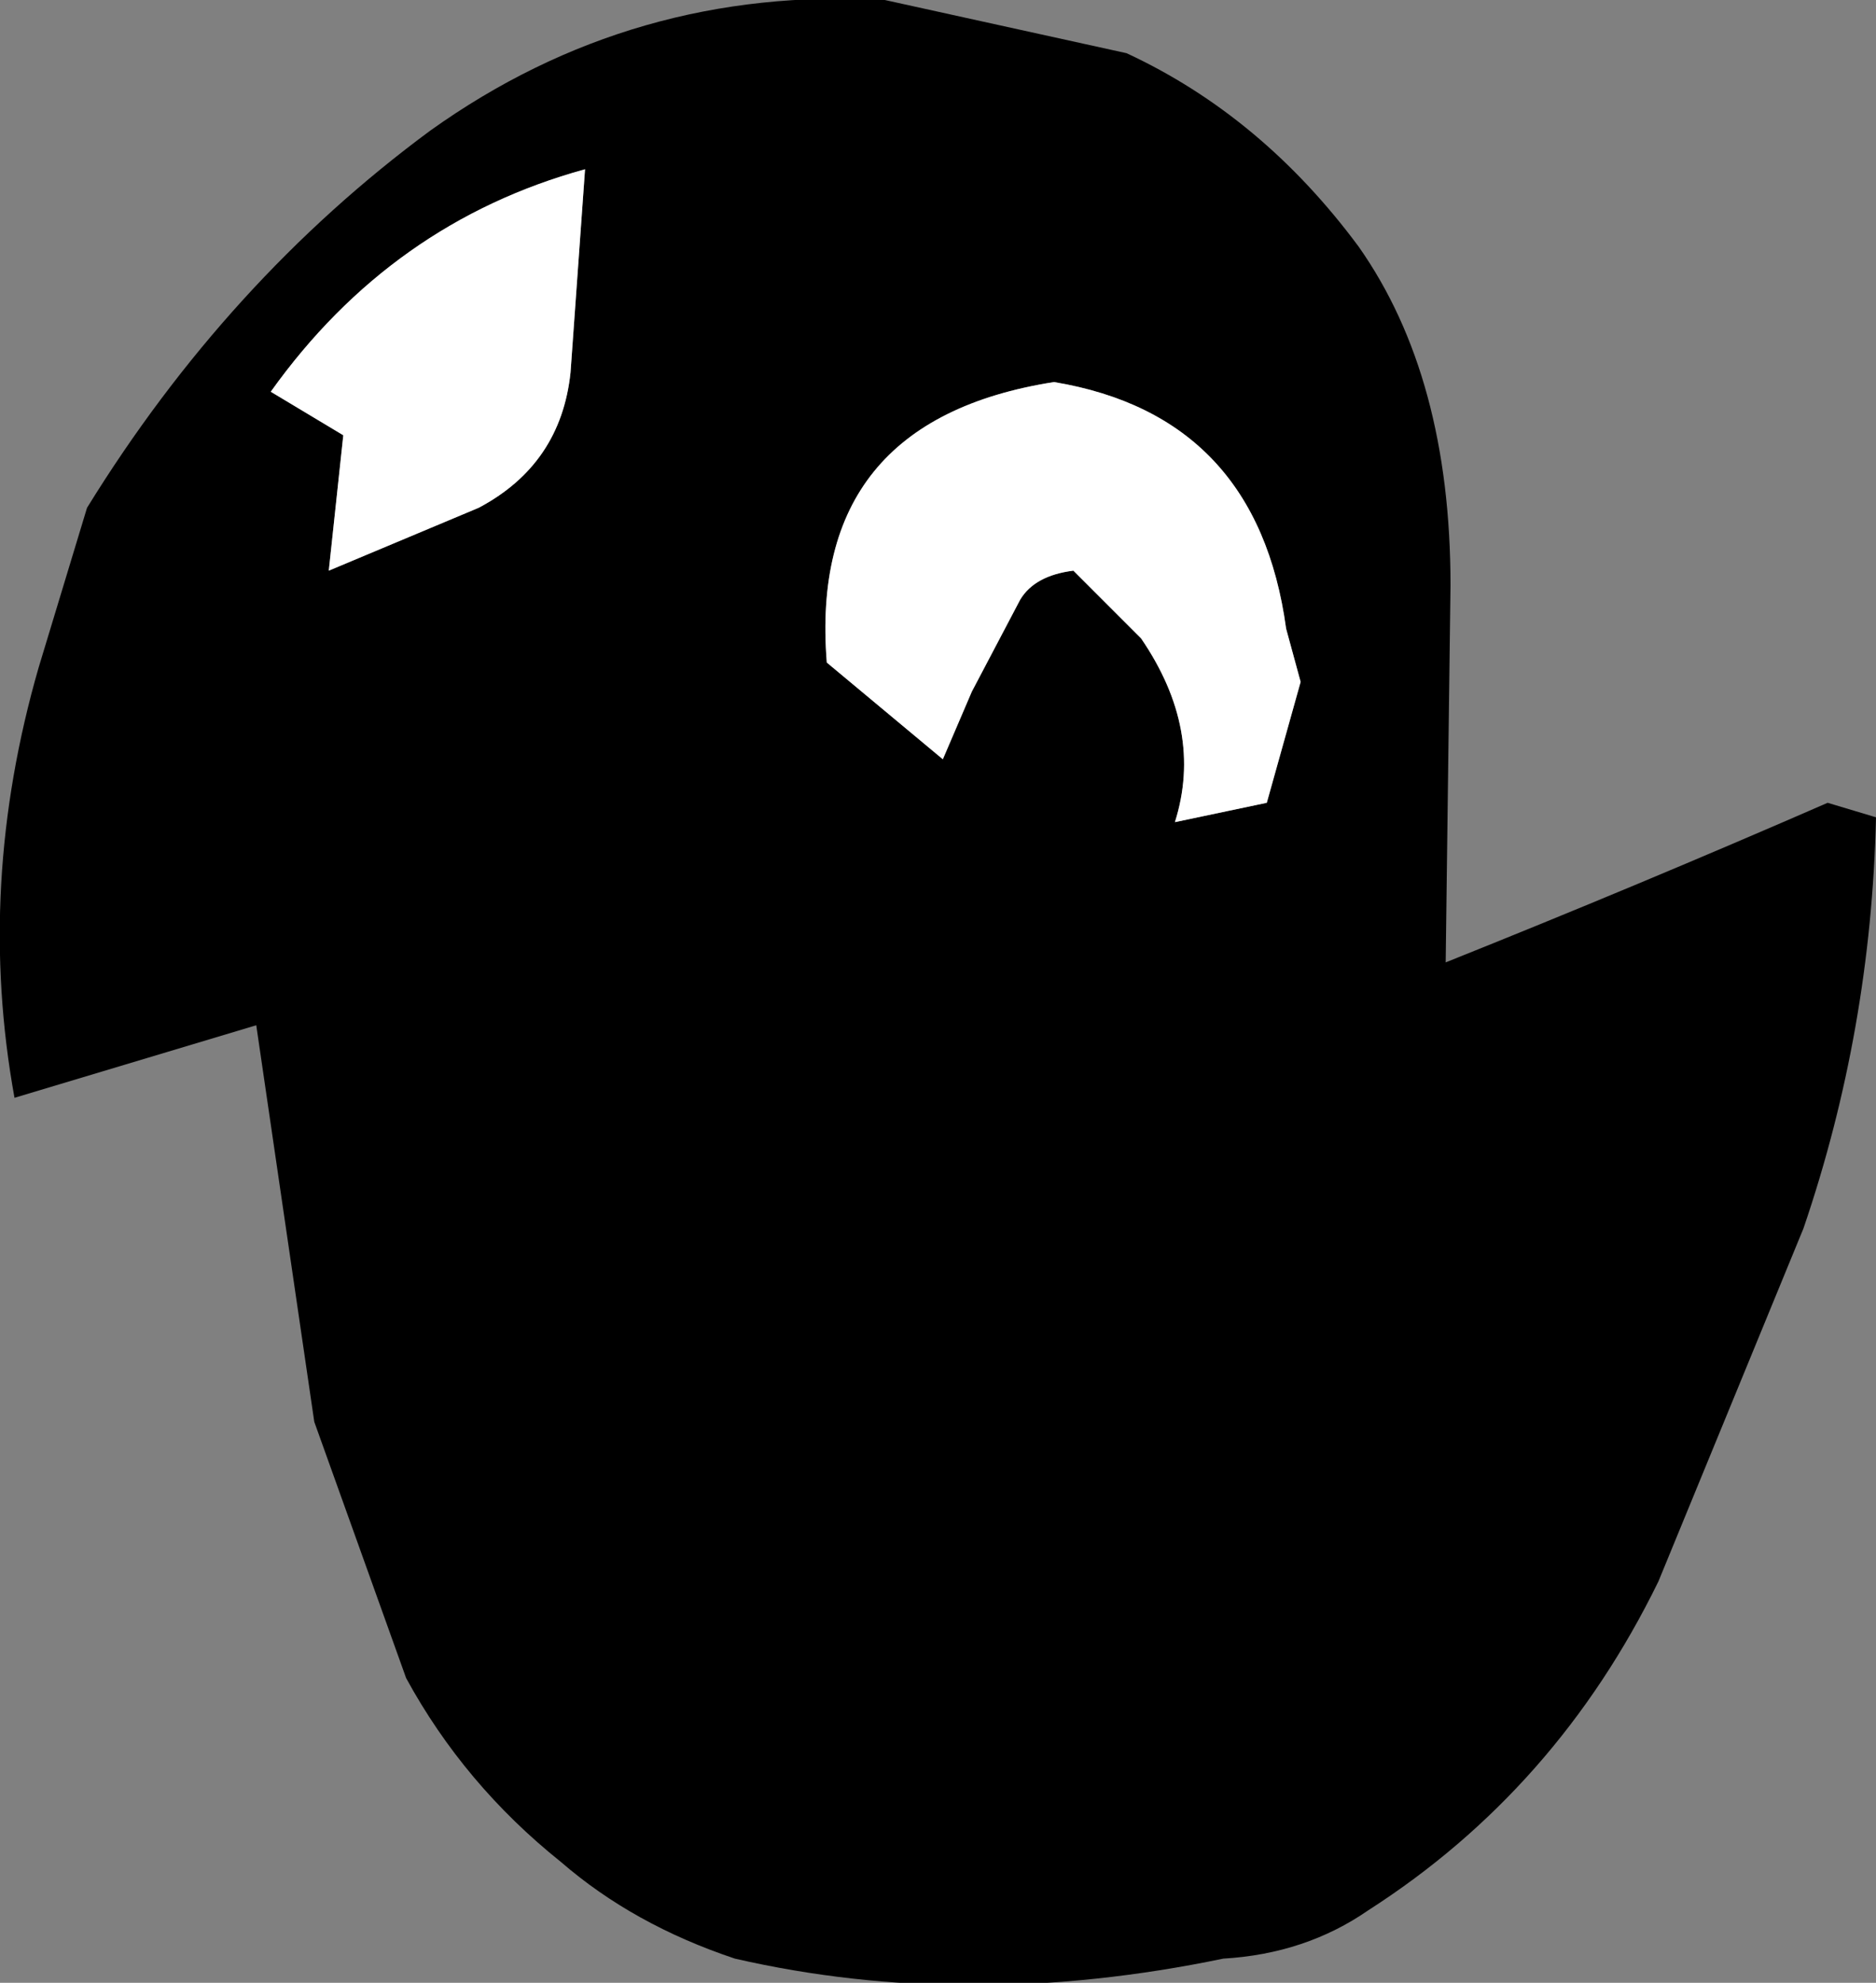
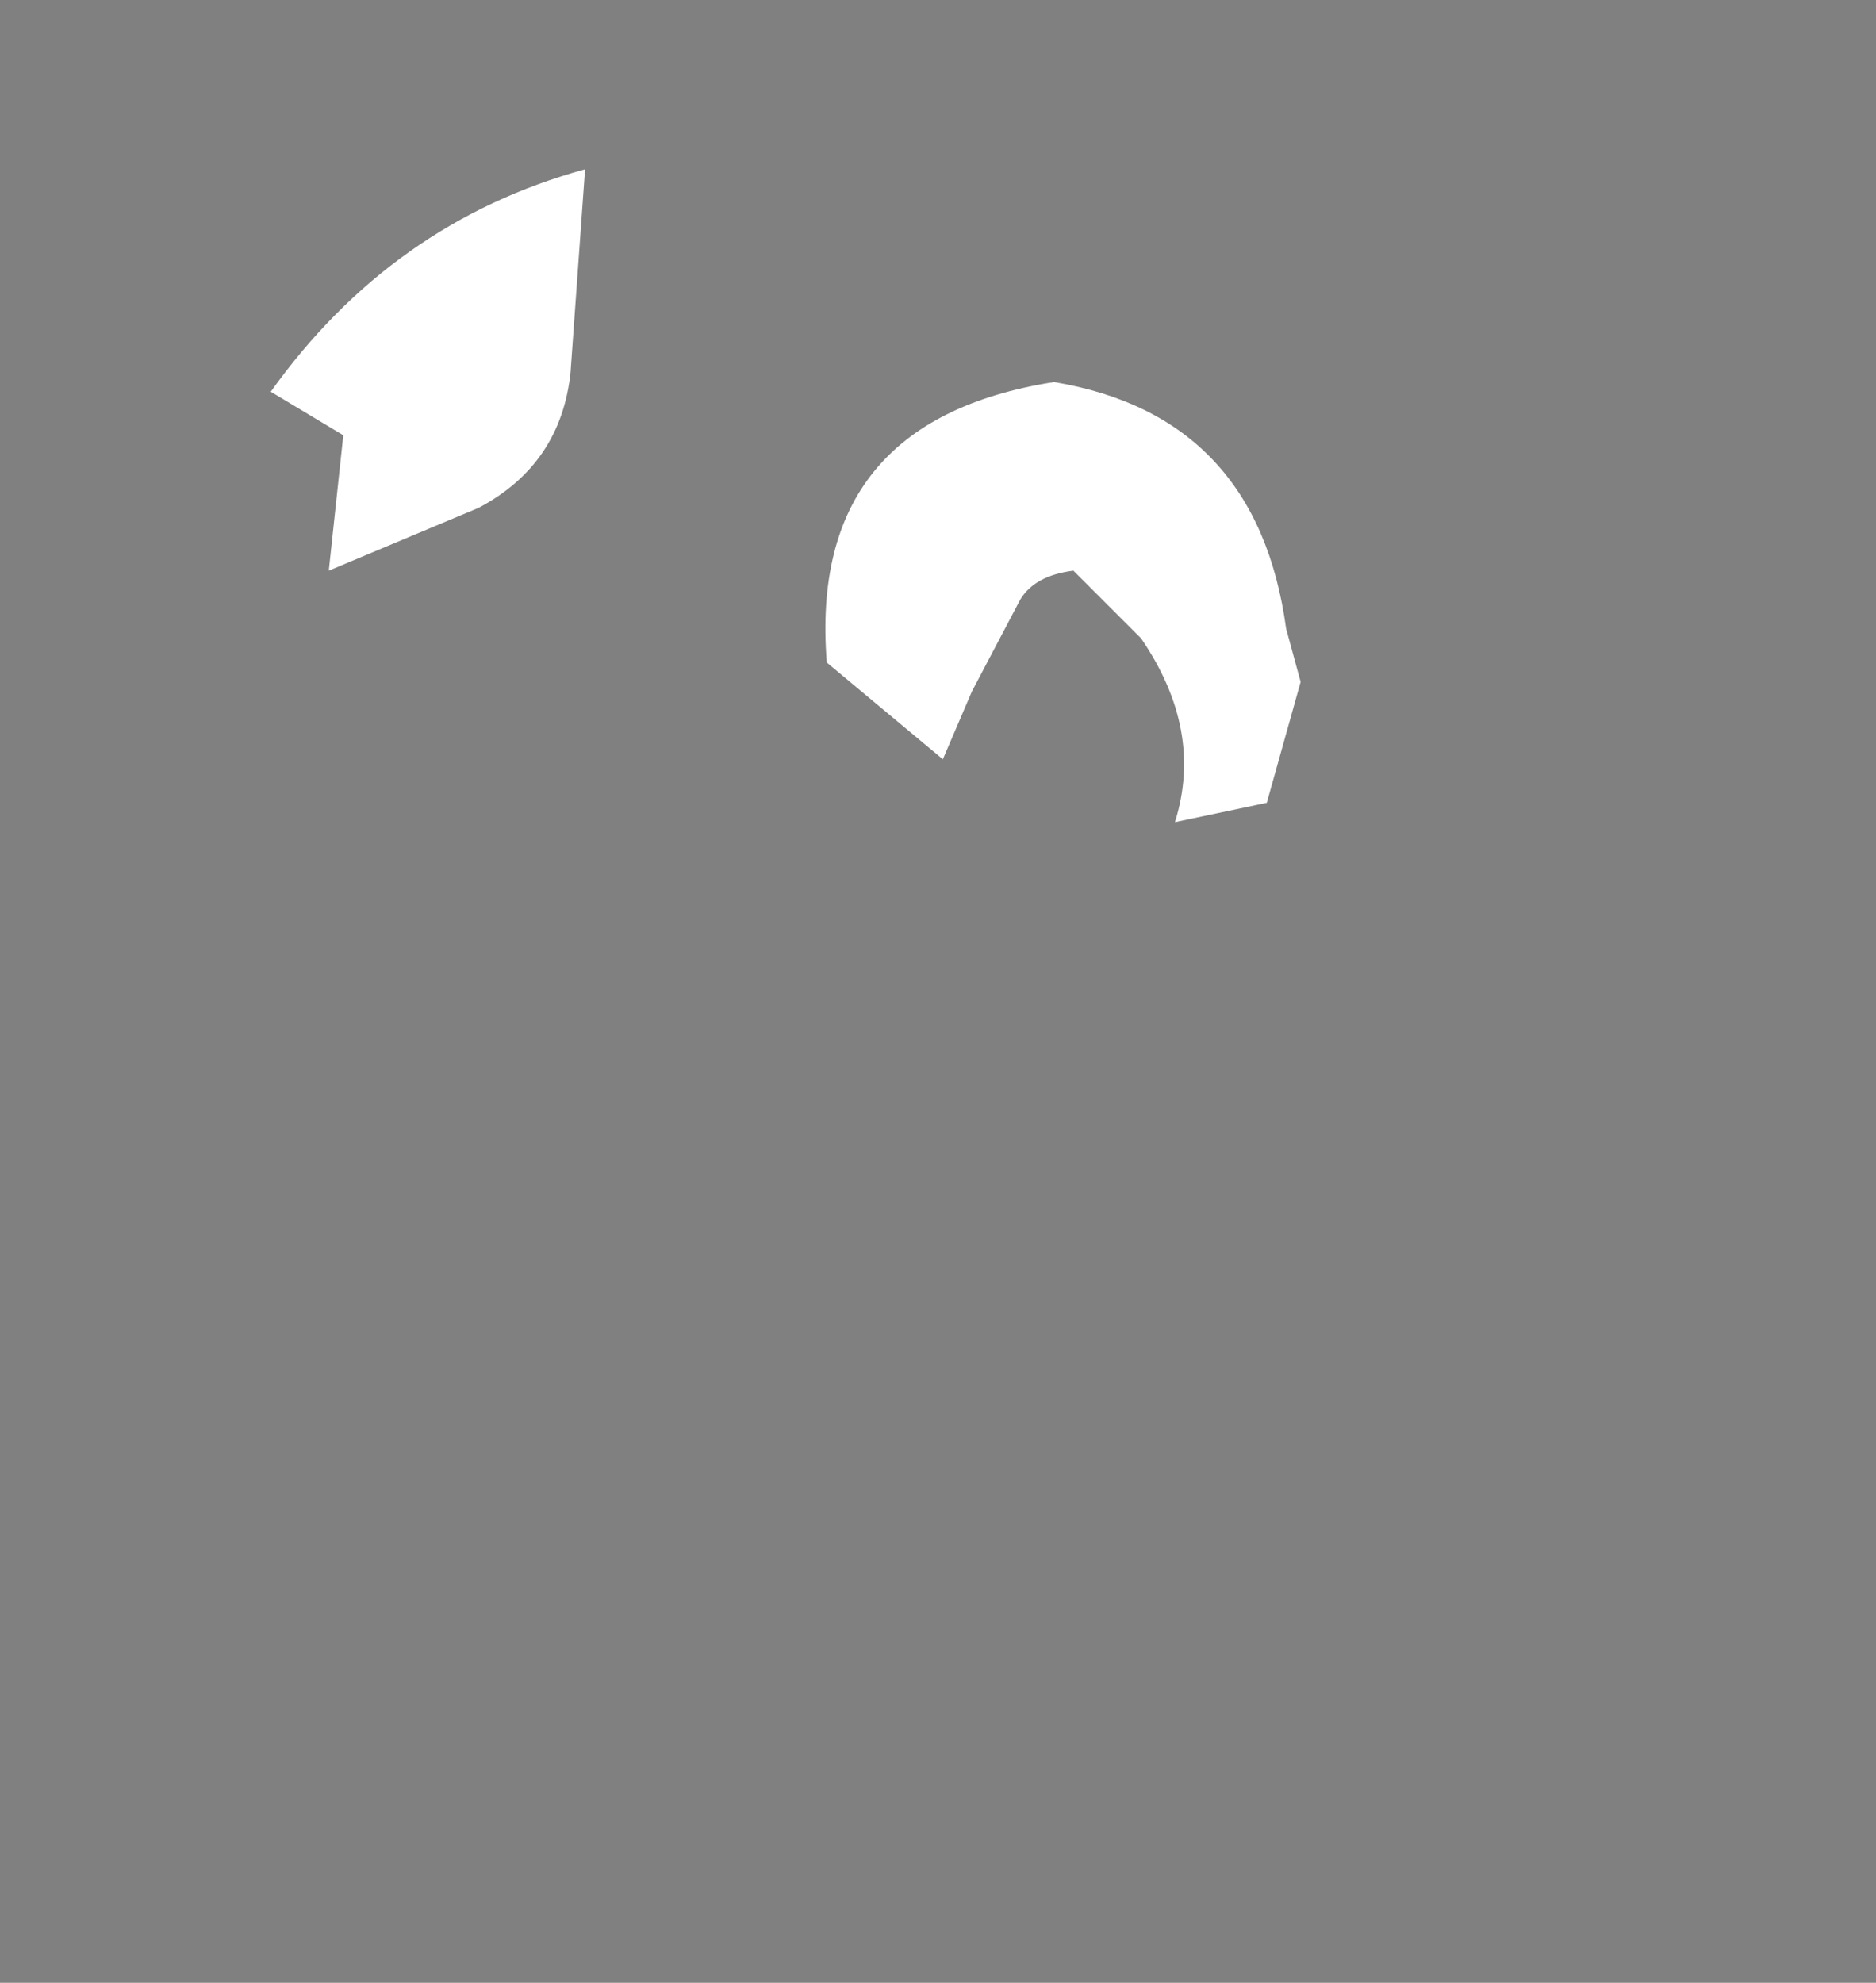
<svg xmlns="http://www.w3.org/2000/svg" height="20.5px" width="19.4px">
  <rect width="100%" height="100%" fill="#808080" stroke="none" />
  <g transform="matrix(1.0, 0.0, 0.0, 1.0, 5.9, 7.95)">
-     <path d="M3.85 -0.1 L4.15 -0.8 4.65 -1.75 Q4.8 -2.0 5.2 -2.05 L5.9 -1.35 Q6.55 -0.4 6.25 0.55 L7.2 0.35 7.55 -0.9 7.4 -1.45 Q7.1 -3.65 5.0 -4.0 2.45 -3.6 2.65 -1.1 L3.85 -0.1 M8.15 -5.4 Q9.1 -4.05 9.1 -1.9 L9.05 2.0 Q11.05 1.2 13.0 0.35 L13.5 0.5 Q13.45 2.7 12.75 4.75 L11.25 8.4 Q10.2 10.55 8.25 11.8 7.6 12.25 6.75 12.3 4.1 12.85 1.7 12.3 0.65 11.95 -0.1 11.3 -1.1 10.5 -1.7 9.4 L-2.65 6.75 -3.25 2.65 -5.75 3.4 Q-6.15 1.2 -5.5 -1.05 L-5.0 -2.7 Q-3.55 -5.05 -1.45 -6.6 0.65 -8.1 3.25 -7.95 L5.75 -7.4 Q7.15 -6.75 8.15 -5.4 M0.0 -4.1 L0.15 -6.2 Q-1.85 -5.65 -3.1 -3.9 L-2.35 -3.45 -2.5 -2.05 -0.95 -2.7 Q-0.1 -3.15 0.0 -4.1" fill="#000000" fill-rule="evenodd" stroke="none" />
    <path d="M3.85 -0.1 L2.65 -1.1 Q2.45 -3.6 5.0 -4.0 7.1 -3.65 7.4 -1.45 L7.55 -0.9 7.2 0.35 6.25 0.55 Q6.55 -0.4 5.9 -1.35 L5.2 -2.05 Q4.8 -2.0 4.65 -1.75 L4.15 -0.8 3.85 -0.1 M0.0 -4.1 Q-0.1 -3.15 -0.95 -2.7 L-2.5 -2.05 -2.35 -3.45 -3.1 -3.9 Q-1.85 -5.65 0.15 -6.2 L0.0 -4.1" fill="#ffffff" fill-rule="evenodd" stroke="none" />
  </g>
</svg>